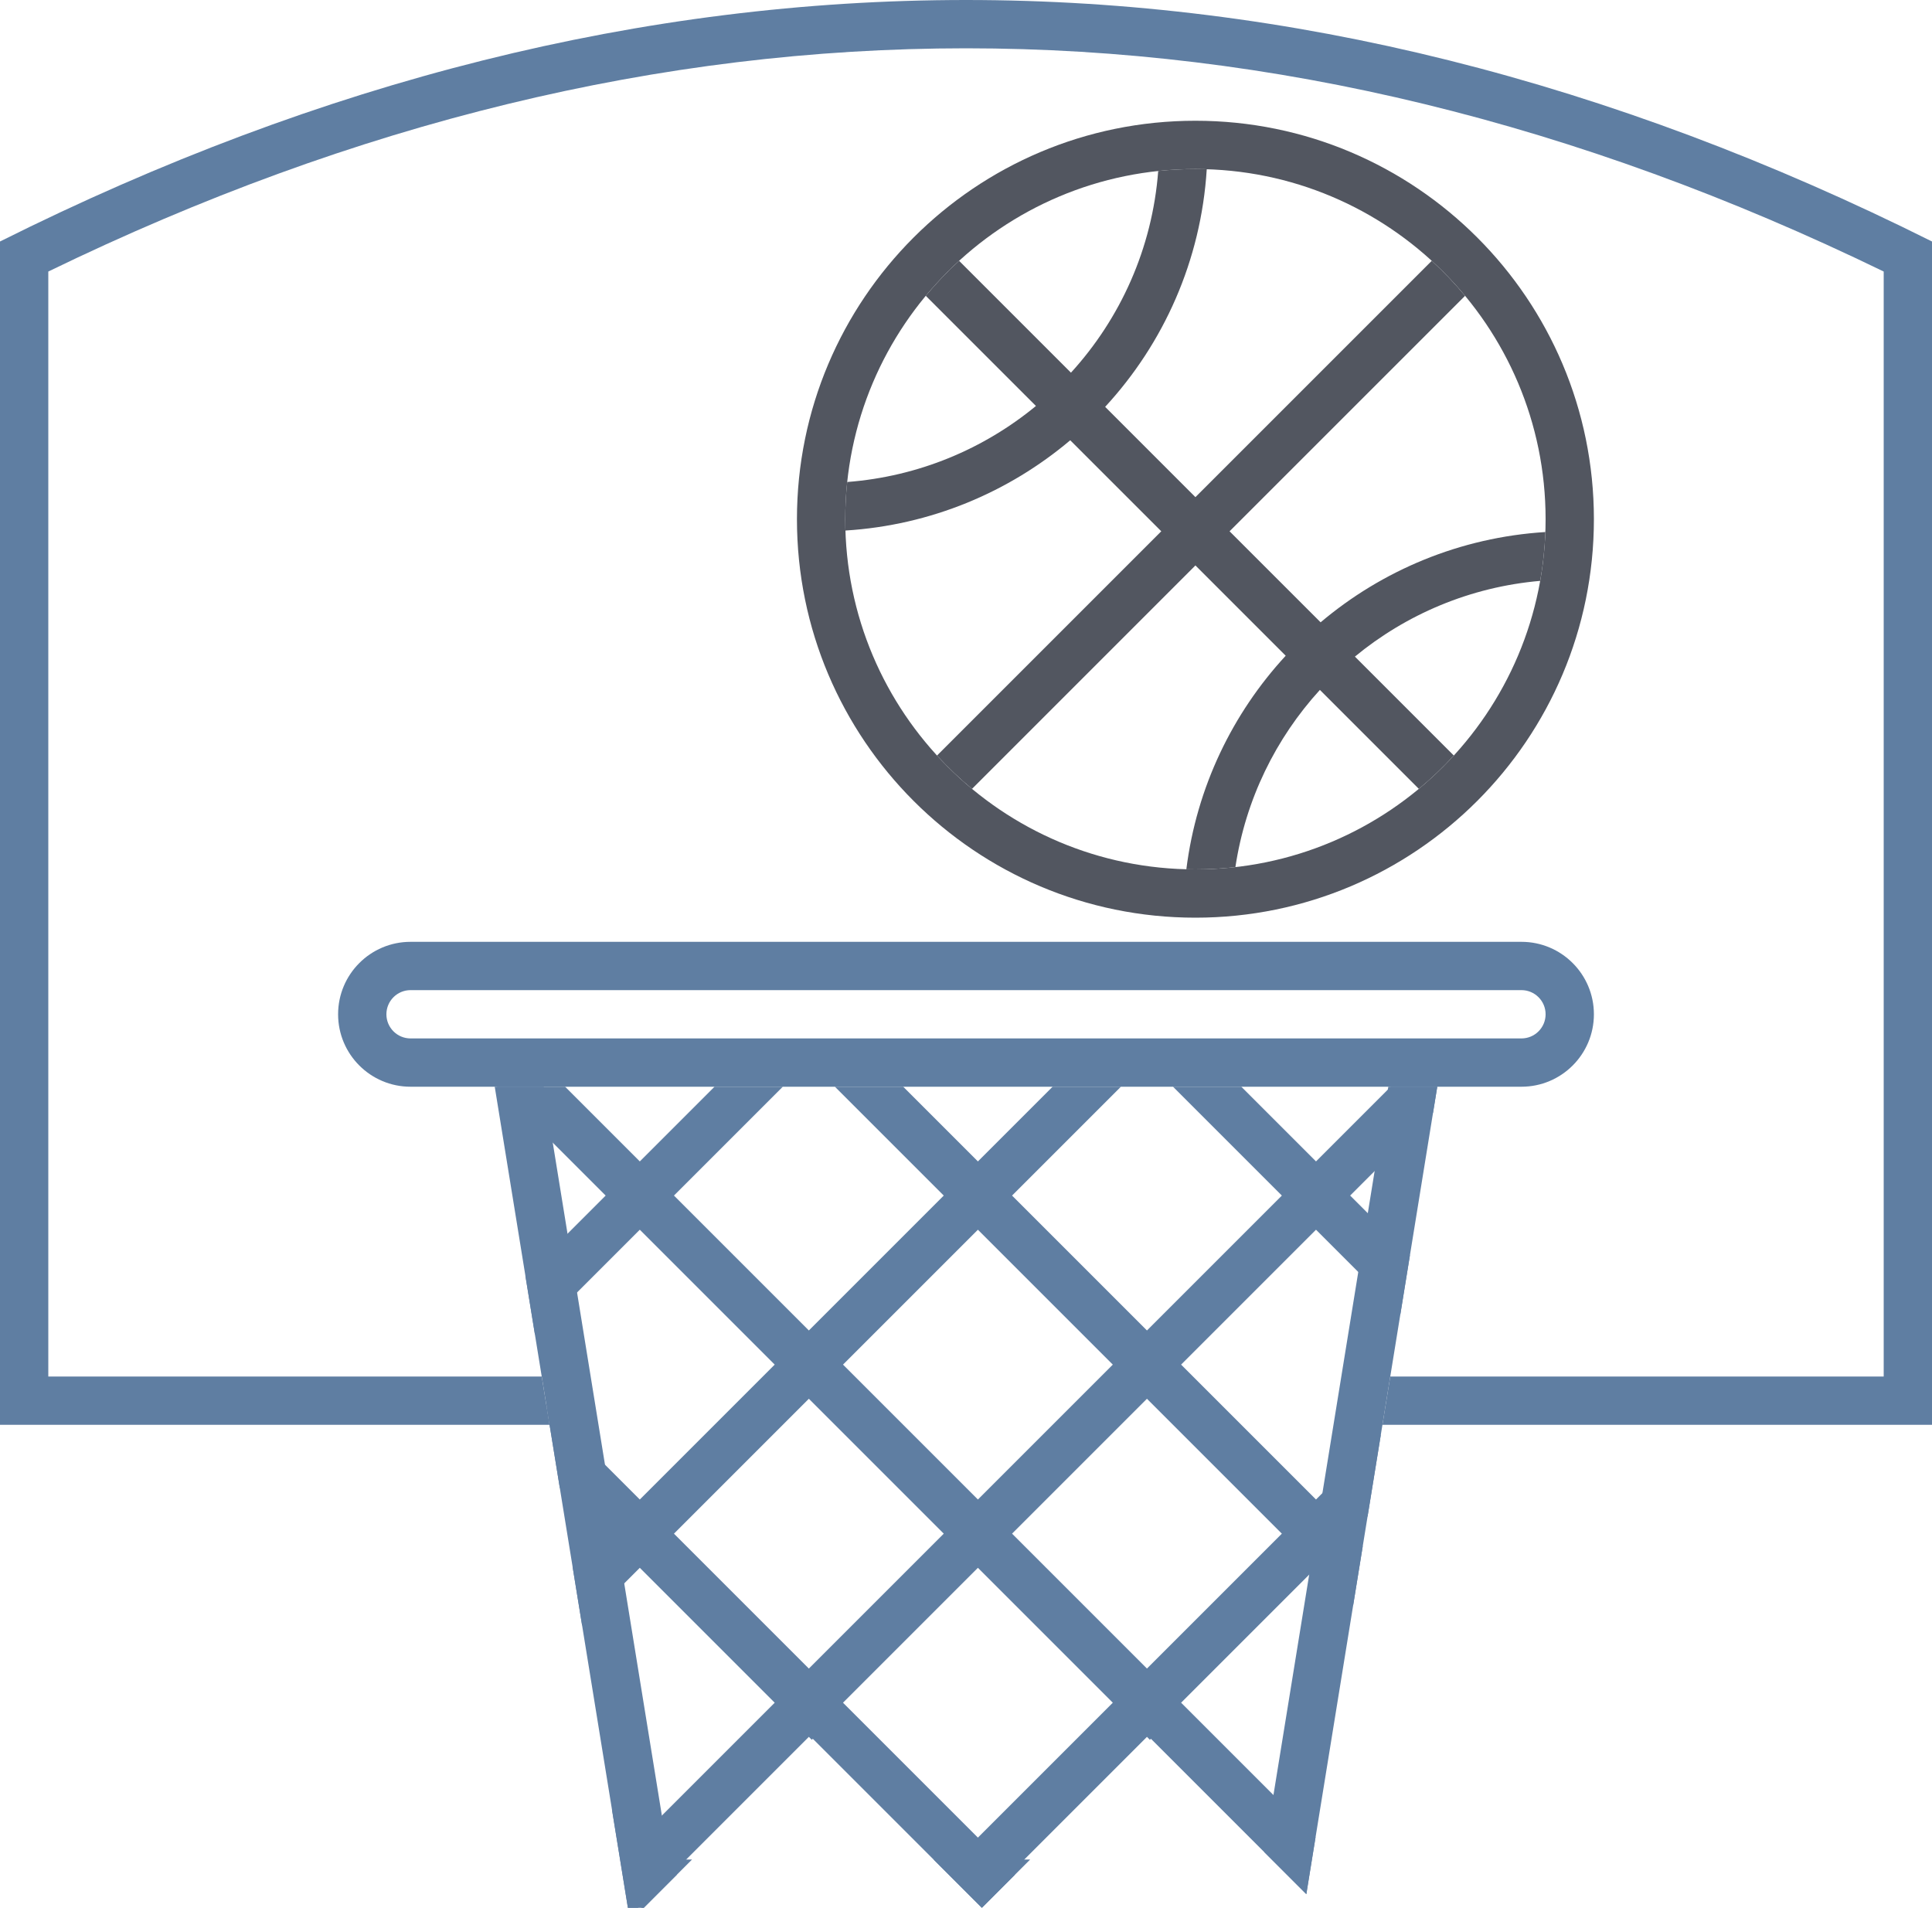
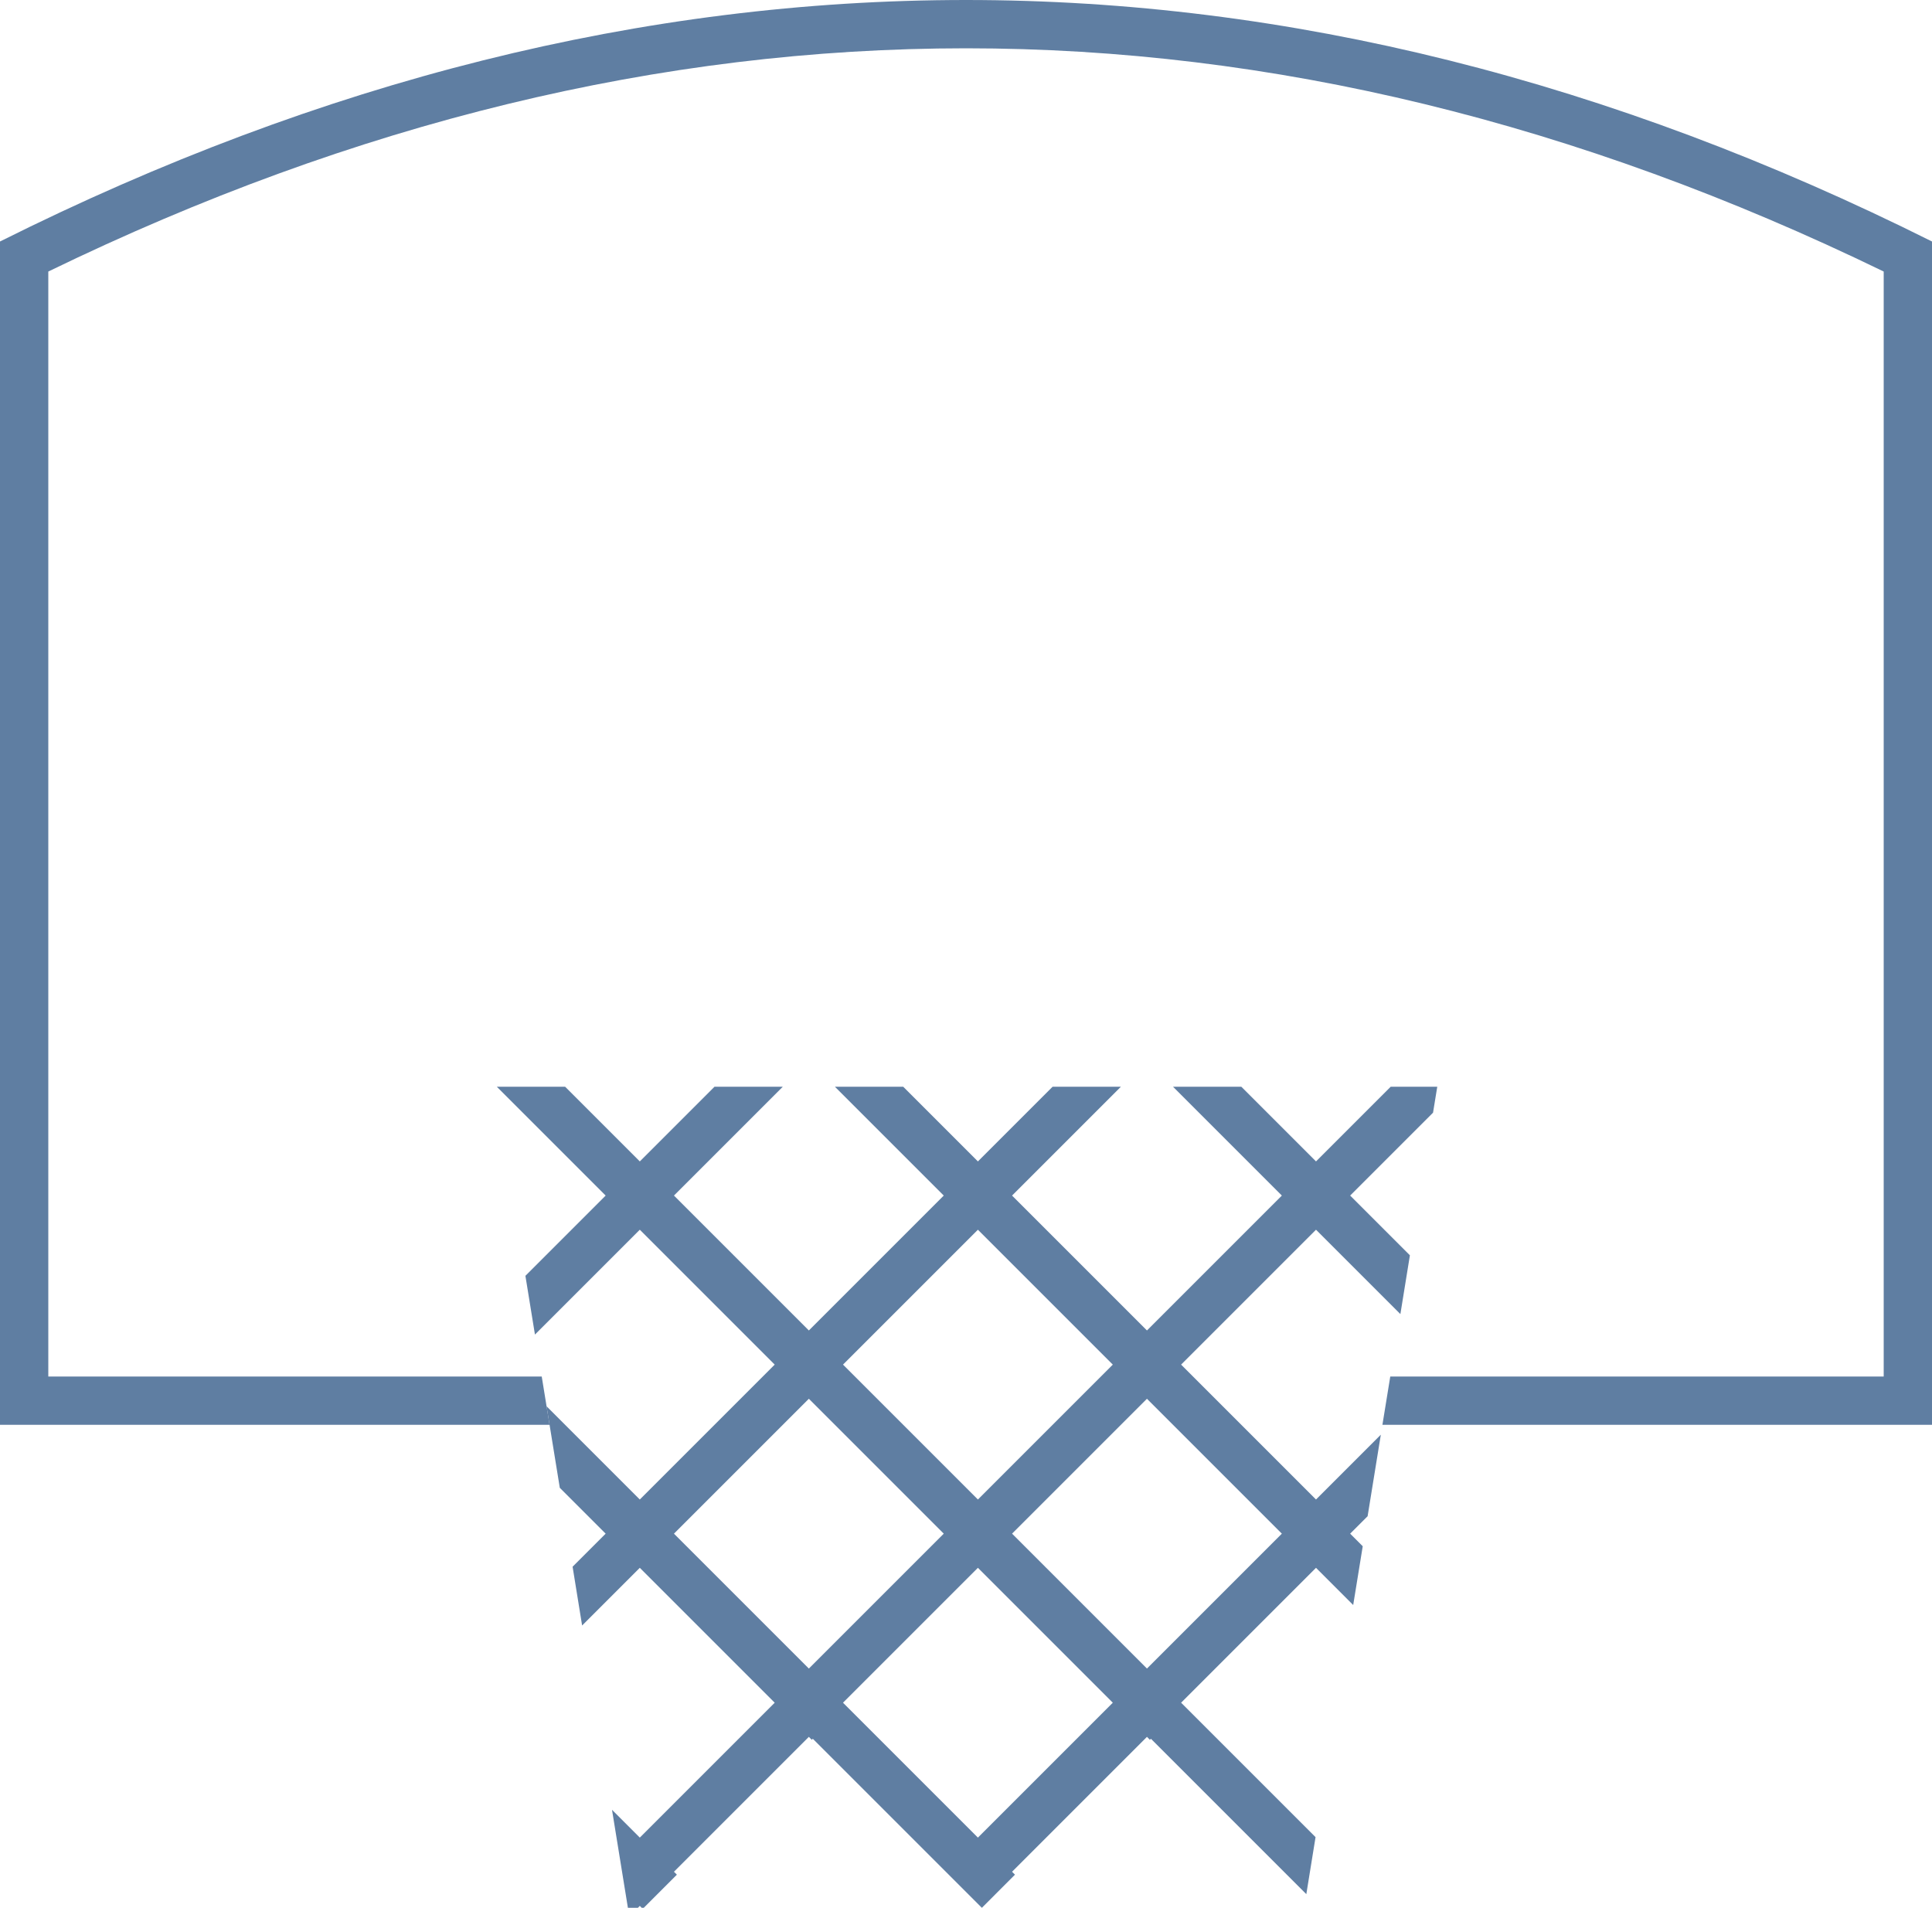
<svg xmlns="http://www.w3.org/2000/svg" xmlns:xlink="http://www.w3.org/1999/xlink" width="80px" height="79px" viewBox="0 0 80 79" version="1.1">
  <title>basketball</title>
  <desc>Created with Sketch.</desc>
  <defs>
-     <path d="M16.124,30.995 C16.548,27.603 18.034,24.541 20.238,22.153 L16.5,18.414 L7.249,27.666 C6.735,27.239 6.251,26.778 5.8,26.286 L15.086,17 L11.316,13.231 C8.771,15.38 5.545,16.749 2.007,16.969 C2.002,16.813 2,16.657 2,16.5 C2,15.979 2.027,15.465 2.081,14.959 C5.038,14.733 7.738,13.589 9.896,11.811 L5.334,7.249 C5.761,6.735 6.222,6.251 6.714,5.8 L11.346,10.432 C13.389,8.193 14.714,5.288 14.959,2.081 C15.465,2.027 15.979,2 16.5,2 C16.657,2 16.813,2.002 16.969,2.007 C16.733,5.795 15.18,9.227 12.762,11.847 L16.5,15.586 L26.286,5.8 C26.778,6.251 27.239,6.735 27.666,7.249 L17.914,17 L21.684,20.769 C24.229,18.62 27.454,17.252 30.99,17.031 C30.966,17.718 30.893,18.393 30.776,19.053 C27.875,19.304 25.227,20.44 23.104,22.189 L27.2,26.286 C26.749,26.778 26.265,27.239 25.751,27.666 L21.654,23.568 C19.829,25.569 18.576,28.102 18.155,30.907 C17.612,30.968 17.06,31 16.5,31 C16.374,31 16.249,30.998 16.124,30.995 Z" id="path-1" />
-   </defs>
+     </defs>
  <g id="Design-R2/Final" stroke="none" stroke-width="1" fill="none" fill-rule="evenodd">
    <g id="Icons" transform="translate(-1080, -658)">
      <g id="basketball" transform="translate(1080, 658)">
        <path d="M22.432,57 L22.757,59 L0,59 L0,10 C13.333,3.333 26.667,1.85851334e-13 40,1.84741111e-13 C53.333,1.84741111e-13 66.667,3.333 80,10 L80,59 L57.243,59 L57.568,57 L78,57 L78,11.244 C65.307,5.076 52.646,2 40,2 C27.354,2 14.693,5.076 2,11.244 L2,57 L22.432,57 Z" id="Combined-Shape" fill="#5F7EA2" fill-rule="nonzero" />
        <g id="Oval-2" transform="translate(33, 5)">
-           <path d="M16.5,31 C24.508,31 31,24.508 31,16.5 C31,8.492 24.508,2 16.5,2 C8.492,2 2,8.492 2,16.5 C2,24.508 8.492,31 16.5,31 Z M16.5,33 C7.387,33 0,25.613 0,16.5 C0,7.387 7.387,0 16.5,0 C25.613,0 33,7.387 33,16.5 C33,25.613 25.613,33 16.5,33 Z" id="Oval" fill="#525660" fill-rule="nonzero" />
          <mask id="mask-2" fill="white">
            <use xlink:href="#path-1" />
          </mask>
          <use id="Combined-Shape" fill="#525660" fill-rule="nonzero" xlink:href="#path-1" />
        </g>
-         <path d="M20.486,45 L22.513,45 L27.702,77 L28.657,77 L26.657,79 L26,79 L20.486,45 Z M59.514,45 L54.092,78.435 L52.348,76.691 L57.487,45 L59.514,45 Z M38.657,77 L42.657,77 L40.657,79 L38.657,77 Z" id="Combined-Shape" fill="#5F7EA2" fill-rule="nonzero" />
        <path d="M20.572,45 L23.4,45 L26.493,48.093 L29.586,45 L32.414,45 L27.907,49.507 L33.493,55.093 L39.079,49.507 L34.572,45 L37.4,45 L40.493,48.093 L43.586,45 L46.414,45 L41.907,49.507 L47.493,55.093 L53.079,49.507 L48.572,45 L51.4,45 L54.493,48.093 L57.586,45 L59.514,45 L59.339,46.075 L55.907,49.507 L58.381,51.981 L57.987,54.415 L54.493,50.921 L48.907,56.507 L54.493,62.093 L57.177,59.409 L56.63,62.785 L55.907,63.507 L56.428,64.028 L56.033,66.462 L54.493,64.921 L48.907,70.507 L54.474,76.074 L54.092,78.435 L47.657,72 L47.614,72.043 L47.493,71.921 L41.907,77.507 L42.028,77.628 L40.657,79 L33.657,72 L33.614,72.043 L33.493,71.921 L27.907,77.507 L28.028,77.628 L26.657,79 L26.572,79 L26.493,78.921 L26.414,79 L26,79 L25.342,74.942 L26.493,76.093 L32.079,70.507 L26.493,64.921 L24.104,67.31 L23.71,64.876 L25.079,63.507 L23.18,61.608 L22.632,58.232 L26.493,62.093 L32.079,56.507 L26.493,50.921 L22.151,55.263 L21.756,52.83 L25.079,49.507 L20.572,45 Z M27.907,63.507 L33.493,69.093 L39.079,63.507 L33.493,57.921 L27.907,63.507 Z M34.907,70.507 L40.493,76.093 L46.079,70.507 L40.493,64.921 L34.907,70.507 Z M47.493,69.093 L53.079,63.507 L47.493,57.921 L41.907,63.507 L47.493,69.093 Z M40.493,62.093 L46.079,56.507 L40.493,50.921 L34.907,56.507 L40.493,62.093 Z" id="Combined-Shape" fill="#5F7EA2" fill-rule="nonzero" />
-         <path d="M17,41 C16.448,41 16,41.448 16,42 C16,42.552 16.448,43 17,43 L63,43 C63.552,43 64,42.552 64,42 C64,41.448 63.552,41 63,41 L17,41 Z M17,39 L63,39 C64.657,39 66,40.343 66,42 C66,43.657 64.657,45 63,45 L17,45 C15.343,45 14,43.657 14,42 C14,40.343 15.343,39 17,39 Z" id="Rectangle-Copy-15" fill="#5F7EA2" fill-rule="nonzero" />
      </g>
    </g>
  </g>
</svg>